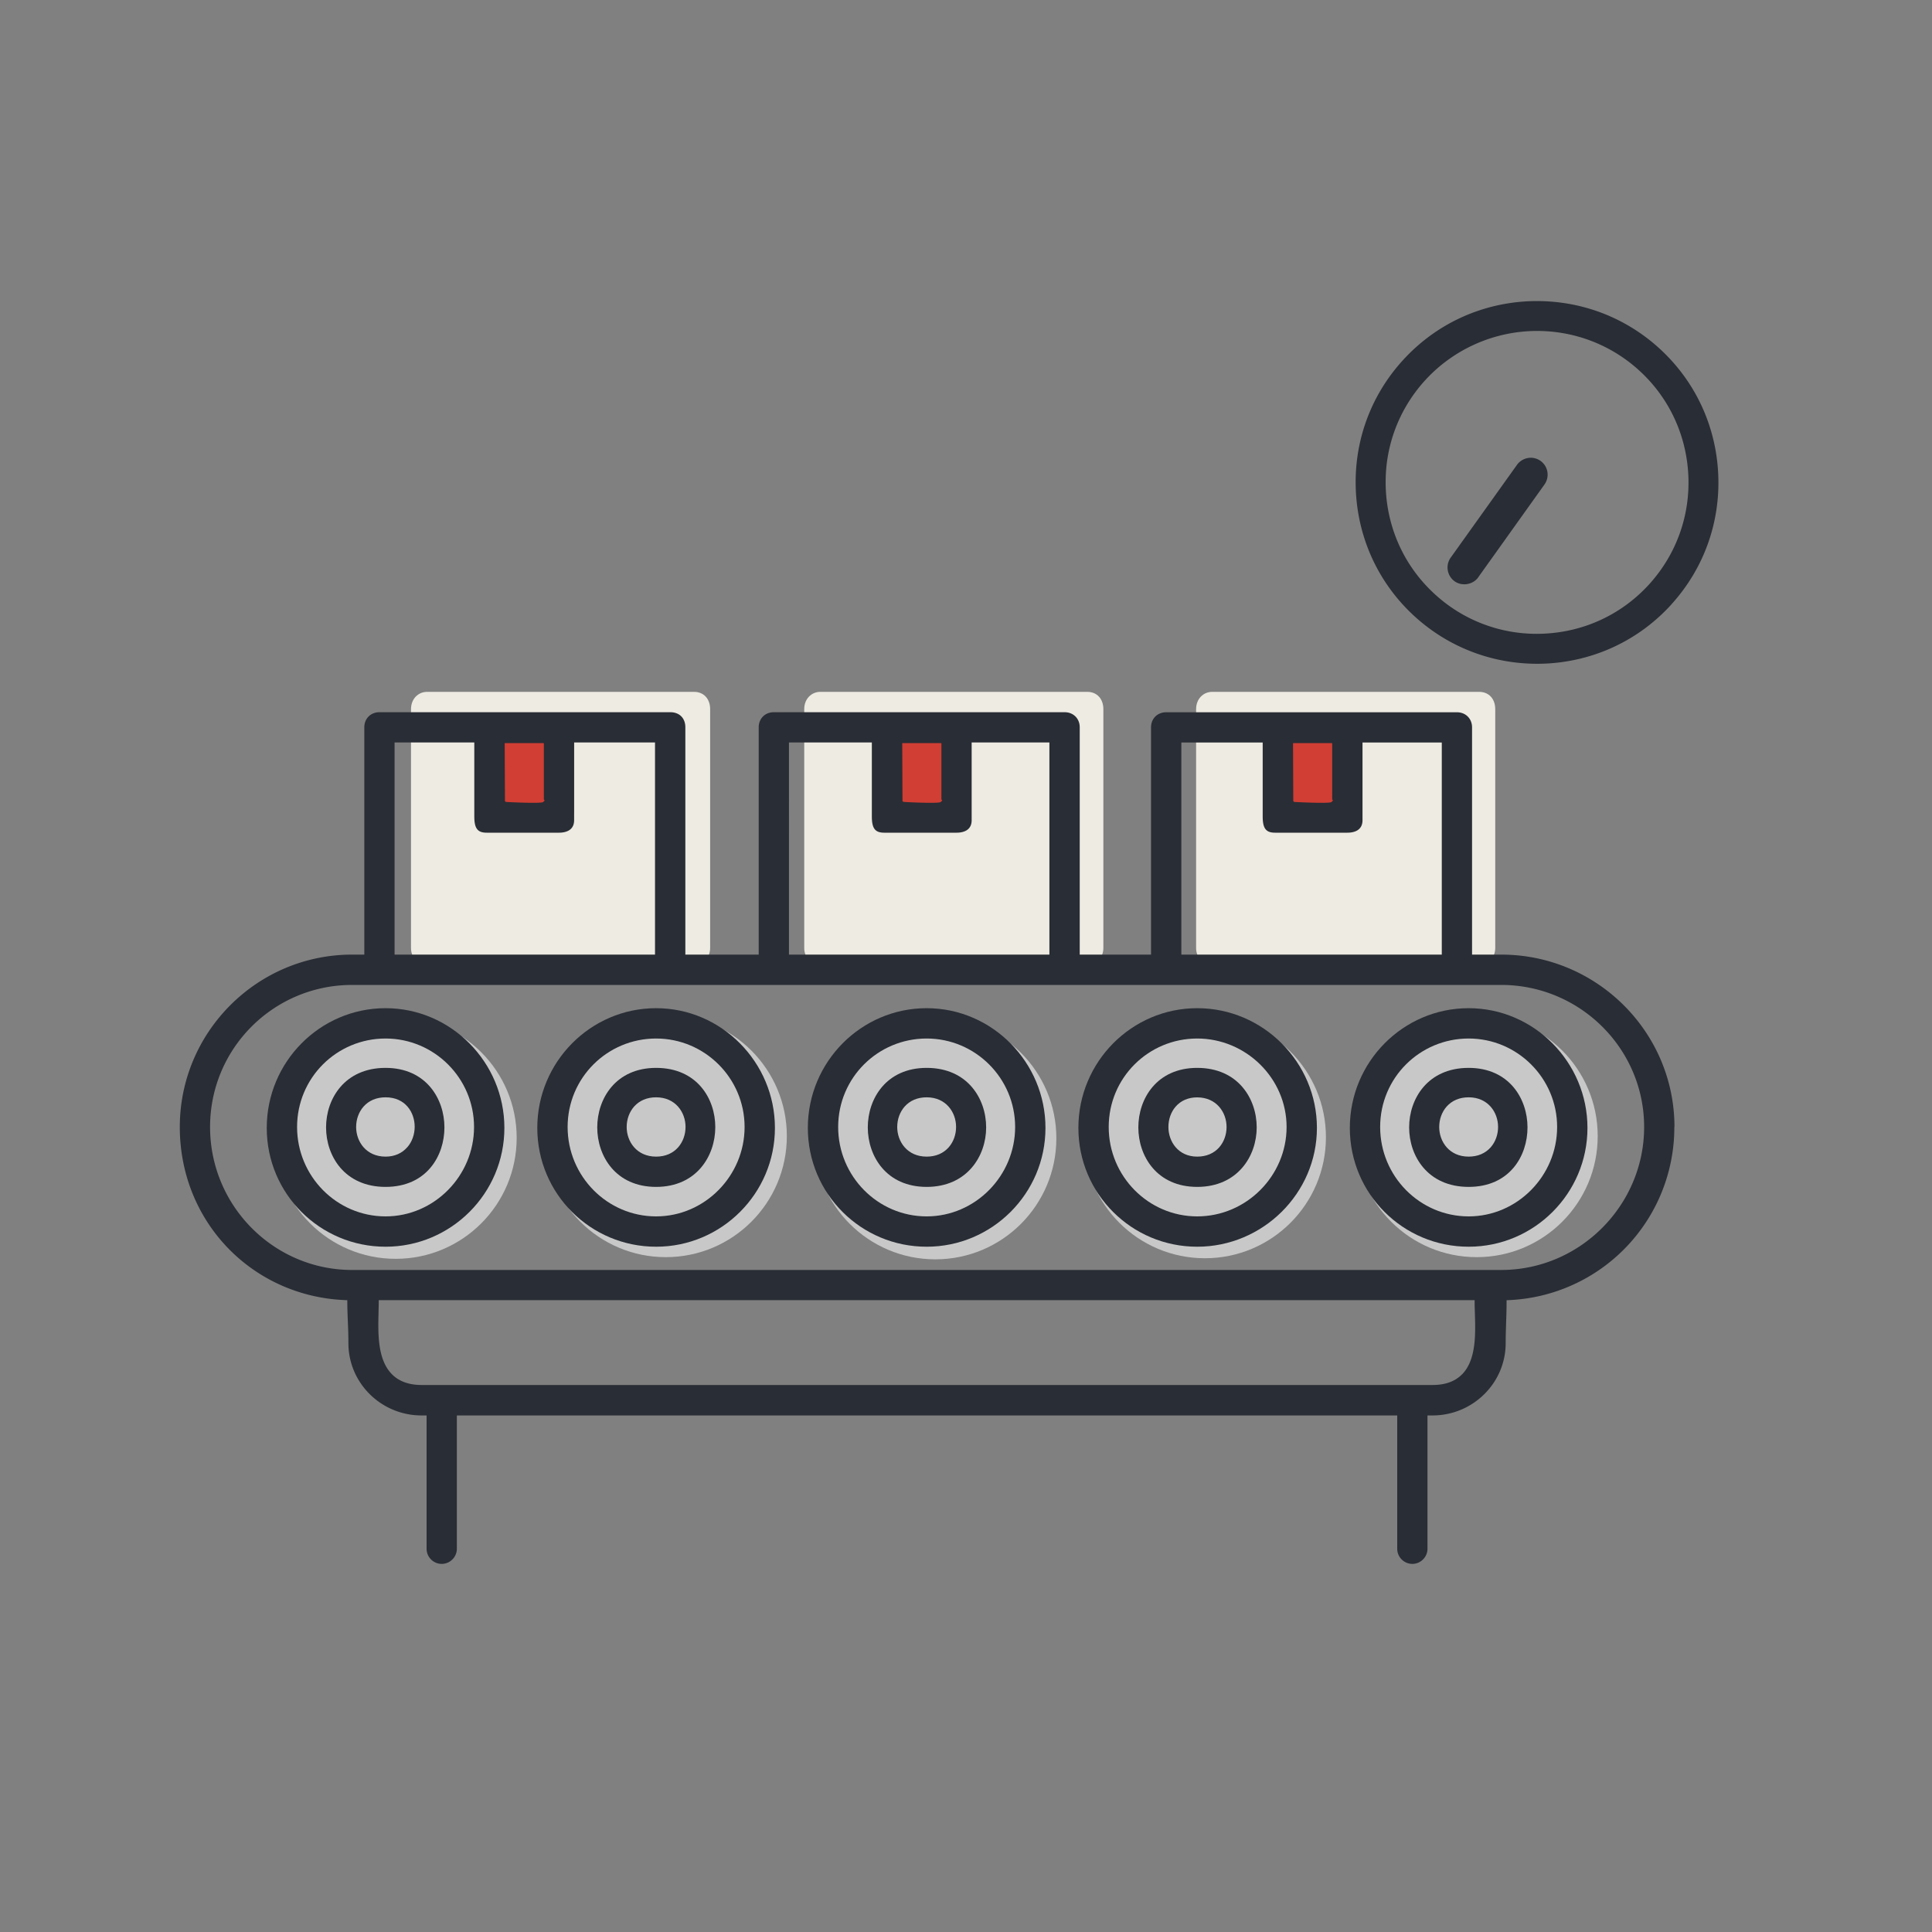
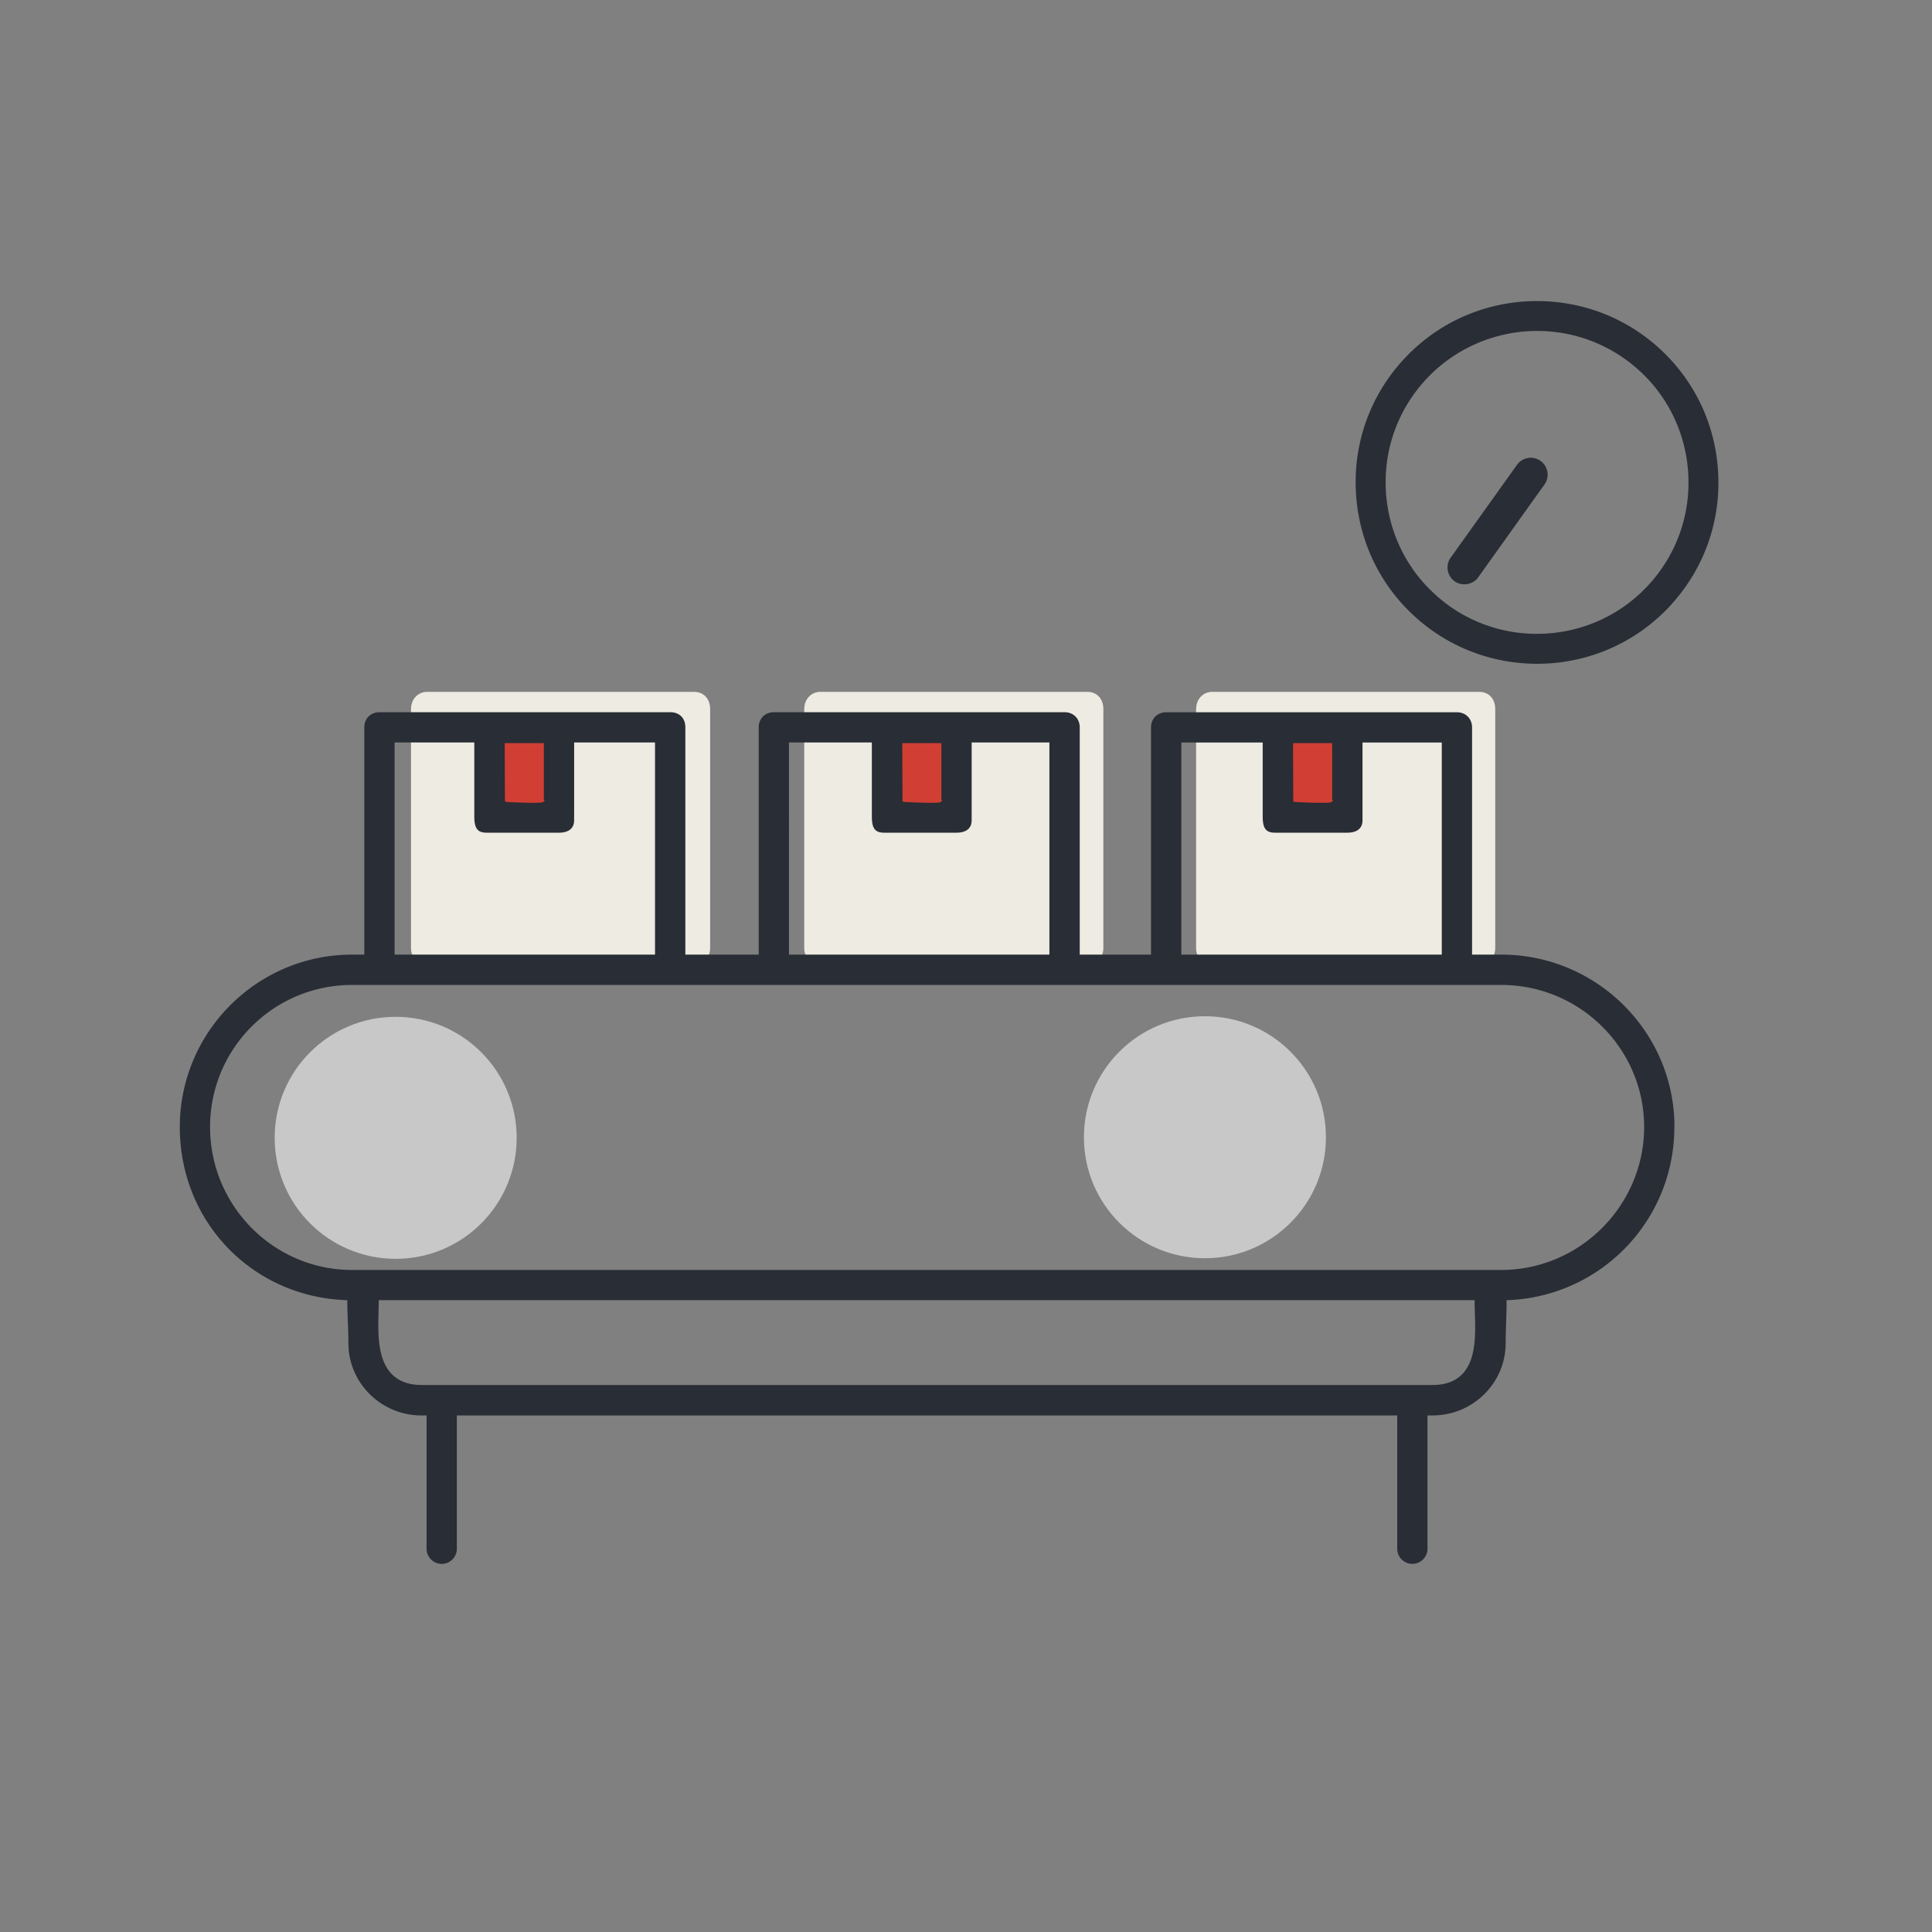
<svg xmlns="http://www.w3.org/2000/svg" viewBox="0 0 300 300">
  <rect x="0" y="0" width="300" height="300" fill="#808080" stroke="none" />
  <defs />
  <path d="M229.68 149.91h-41.45c-1.38 0-2.5-1.21-2.5-2.69v-37.1c0-1.61 1.13-2.69 2.5-2.69h41.45c1.5 0 2.5 1.08 2.5 2.69v37.1c0 1.48-1.13 2.69-2.5 2.69M168.83 149.91h-41.45c-1.38 0-2.5-1.21-2.5-2.69v-37.1c0-1.61 1.13-2.69 2.5-2.69h41.45c1.5 0 2.5 1.08 2.5 2.69v37.1c0 1.48-1.13 2.69-2.5 2.69M107.77 149.91H66.32c-1.38 0-2.5-1.21-2.5-2.69v-37.1c0-1.61 1.13-2.69 2.5-2.69h41.45c1.5 0 2.5 1.08 2.5 2.69v37.1c0 1.48-1.13 2.69-2.5 2.69" style="fill-rule:evenodd;fill:#edebe2" />
  <circle cx="61.44" cy="176.68" r="18.79" style="fill:#c8c8c8" />
-   <circle cx="103.39" cy="176.42" r="18.79" style="fill:#c8c8c8" />
-   <circle cx="145.24" cy="176.76" r="18.79" style="fill:#c8c8c8" />
  <circle cx="187.1" cy="176.59" r="18.79" style="fill:#c8c8c8" />
  <path d="M75.17 115.01H89.1v11.31H75.17zM135.76 114.71h13.93v11.31h-13.93zM196.9 114.57h13.93v11.31H196.9z" style="fill:#d13e33" />
-   <circle cx="229.3" cy="176.42" r="18.79" style="fill:#c8c8c8" />
  <path d="M260.01 175c0-14.76-12.07-26.77-26.91-26.77h-4.52v-35.28c0-1.36-.99-2.35-2.35-2.35h-45.15c-1.36 0-2.35.99-2.35 2.35v35.28h-11.07v-35.29c0-1.36-.99-2.35-2.35-2.35h-45.15c-1.36 0-2.35.99-2.35 2.35v35.29h-11.39v-35.29c0-1.43-.92-2.35-2.35-2.35H58.92c-1.36 0-2.35.99-2.35 2.35v35.29h-1.88c-14.76 0-26.77 12.01-26.77 26.77s11.27 26.28 25.65 26.88l.36.02v.36c0 .91.04 1.89.08 2.91.05 1.11.09 2.26.09 3.4 0 6.19 5.09 11.22 11.36 11.22h.78v20.7c0 1.3 1.06 2.35 2.35 2.35s2.35-1.06 2.35-2.35v-20.7h146.02v20.7c0 1.3 1.06 2.35 2.35 2.35s2.35-1.06 2.35-2.35v-20.7h.78c6.26 0 11.36-5.03 11.36-11.22 0-1.08.04-2.16.07-3.22.04-1.09.07-2.12.07-3.09v-.36l.36-.02a26.85 26.85 0 0 0 25.69-26.87Zm-53.15-59.61v8.75l.13.16-.24.24c-.09.09-.76.12-1.6.12-1.71 0-4.18-.13-4.2-.14l-.13-.11-.04-9.02h6.09Zm-23.42-.09h12.63v11.46c0 1.88.5 2.54 1.93 2.54h11.22c.88 0 2.35-.25 2.35-1.94V115.3h12.31v32.93h-40.44zm-37.26.09v8.75l.13.16-.24.24c-.09.09-.75.12-1.59.12-1.71 0-4.19-.13-4.21-.15l-.13-.11-.04-9.01h6.09Zm-23.67-.1h12.87v11.47c0 1.88.5 2.54 1.93 2.54h11.22c.88 0 2.35-.25 2.35-1.94v-12.07h12.07v32.94h-40.44zm-38.06.1v8.75l.13.16-.24.24c-.09.09-.76.12-1.6.12-1.71 0-4.18-.13-4.2-.14l-.13-.11-.04-9.02h6.09Zm-23.18-.1h12.38v11.47c0 1.88.5 2.54 1.93 2.54H86.8c.88 0 2.35-.25 2.35-1.94v-12.07h12.56v32.94H61.27zm165.77 98.1c-1.08 1.11-2.61 1.67-4.58 1.67h-157c-1.97 0-3.53-.57-4.62-1.69-2.24-2.29-2.14-6.33-2.06-9.58.01-.54.03-1.05.03-1.52v-.38h170.17v.38c0 .51.02 1.07.04 1.67.1 3.21.22 7.19-1.97 9.45Zm6.06-16.19H54.68c-12.17 0-22.06-9.96-22.06-22.2s9.9-22.06 22.06-22.06H233.1c12.24 0 22.2 9.9 22.2 22.06s-9.96 22.2-22.2 22.2" style="fill-rule:evenodd;fill:#292d35" />
-   <path d="M59.87 156.55c-10.17 0-18.45 8.34-18.45 18.59s8.28 18.45 18.45 18.45 18.45-8.28 18.45-18.45-8.28-18.59-18.45-18.59m0 32.33c-7.58 0-13.74-6.23-13.74-13.88s6.17-13.74 13.74-13.74 13.74 6.17 13.74 13.74-6.17 13.88-13.74 13.88M101.88 156.55c-10.17 0-18.45 8.34-18.45 18.59s8.28 18.45 18.45 18.45 18.45-8.28 18.45-18.45-8.28-18.59-18.45-18.59m0 32.33c-7.58 0-13.74-6.23-13.74-13.88s6.17-13.74 13.74-13.74 13.74 6.17 13.74 13.74-6.17 13.88-13.74 13.88M143.89 156.55c-10.17 0-18.45 8.34-18.45 18.59s8.28 18.45 18.45 18.45 18.45-8.28 18.45-18.45-8.28-18.59-18.45-18.59m0 32.33c-7.58 0-13.74-6.23-13.74-13.88s6.17-13.74 13.74-13.74 13.74 6.17 13.74 13.74-6.17 13.88-13.74 13.88M185.9 156.55c-10.17 0-18.45 8.34-18.45 18.59s8.28 18.45 18.45 18.45 18.59-8.28 18.59-18.45-8.34-18.59-18.59-18.59m0 32.33c-7.58 0-13.74-6.23-13.74-13.88s6.17-13.74 13.74-13.74 13.88 6.17 13.88 13.74-6.23 13.88-13.88 13.88M228.05 156.55c-10.17 0-18.45 8.34-18.45 18.59s8.28 18.45 18.45 18.45 18.45-8.28 18.45-18.45-8.28-18.59-18.45-18.59m0 32.33c-7.58 0-13.74-6.23-13.74-13.88s6.17-13.74 13.74-13.74 13.74 6.17 13.74 13.74-6.17 13.88-13.74 13.88" style="fill-rule:evenodd;fill:#292d35" />
-   <path d="M59.87 165.82c-6.35 0-9.24 4.79-9.24 9.24s2.89 9.24 9.24 9.24 9.14-4.79 9.14-9.24-2.86-9.24-9.14-9.24m3.38 12.31c-.83.96-2 1.47-3.38 1.47-3 0-4.57-2.32-4.57-4.6 0-1.2.41-2.32 1.14-3.16.84-.95 2.02-1.45 3.43-1.45 3.1 0 4.52 2.37 4.52 4.56 0 1.2-.4 2.33-1.13 3.18ZM101.88 165.82c-6.28 0-9.14 4.79-9.14 9.24s2.86 9.24 9.14 9.24 9.19-4.81 9.19-9.28-2.88-9.2-9.19-9.2m3.43 12.33c-.84.95-2.02 1.45-3.43 1.45-3 0-4.57-2.32-4.57-4.6 0-1.2.41-2.32 1.14-3.16.84-.95 2.02-1.45 3.43-1.45 3 0 4.57 2.32 4.57 4.6 0 1.2-.41 2.32-1.14 3.16M143.89 165.82c-6.28 0-9.14 4.79-9.14 9.24s2.86 9.24 9.14 9.24 9.24-4.79 9.24-9.24-2.89-9.24-9.24-9.24m3.43 12.33c-.84.95-2.02 1.45-3.43 1.45-3 0-4.57-2.32-4.57-4.6 0-1.2.41-2.32 1.14-3.16.84-.95 2.02-1.45 3.43-1.45 3 0 4.57 2.32 4.57 4.6 0 1.2-.41 2.32-1.14 3.16M185.9 165.82c-6.28 0-9.14 4.79-9.14 9.24s2.86 9.24 9.14 9.24 9.24-4.79 9.24-9.24-2.89-9.24-9.24-9.24m3.43 12.33c-.84.95-2.02 1.45-3.43 1.45-2.93 0-4.47-2.32-4.47-4.6 0-1.2.4-2.32 1.11-3.15.82-.95 1.98-1.45 3.35-1.45 3 0 4.57 2.32 4.57 4.6 0 1.2-.41 2.32-1.14 3.16ZM228.05 165.82c-6.35 0-9.24 4.79-9.24 9.24s2.89 9.24 9.24 9.24 9.14-4.79 9.14-9.24-2.86-9.24-9.14-9.24m3.43 12.33c-.84.95-2.02 1.45-3.43 1.45-3 0-4.57-2.32-4.57-4.6 0-1.2.41-2.32 1.14-3.16.84-.95 2.02-1.45 3.43-1.45 3 0 4.57 2.32 4.57 4.6 0 1.2-.41 2.32-1.14 3.16" style="fill-rule:evenodd;fill:#292d35" />
  <path d="M259.54 93.84c5.05-5.56 7.63-12.78 7.26-20.3-.37-7.53-3.63-14.45-9.2-19.5-5.22-4.73-11.9-7.29-18.95-7.29q-.675 0-1.35.03c-7.52.37-14.45 3.63-19.5 9.2-5.05 5.56-7.63 12.78-7.26 20.3.37 7.53 3.63 14.45 9.2 19.5 5.54 5.02 12.77 7.61 20.31 7.26 7.52-.37 14.45-3.63 19.5-9.2Zm-20.9 4.58a23.32 23.32 0 0 1-15.77-6.09c-4.65-4.21-7.37-10-7.68-16.28s1.85-12.3 6.06-16.95c4.45-4.9 10.8-7.71 17.43-7.71 5.86 0 11.47 2.16 15.8 6.09 4.65 4.21 7.37 10 7.68 16.28s-1.85 12.3-6.06 16.95c-4.22 4.65-10 7.37-16.28 7.68q-.585.03-1.17.03Z" style="fill:#292d35" />
  <path d="m229.54 89.64 10.28-14.4a2.63 2.63 0 0 0-.6-3.67c-.45-.32-.98-.49-1.52-.49-.15 0-.29.01-.44.04-.7.12-1.3.5-1.71 1.07l-10.29 14.4c-.84 1.18-.56 2.83.61 3.67 1.15.82 2.86.53 3.67-.61Z" style="fill:#292d35" />
</svg>